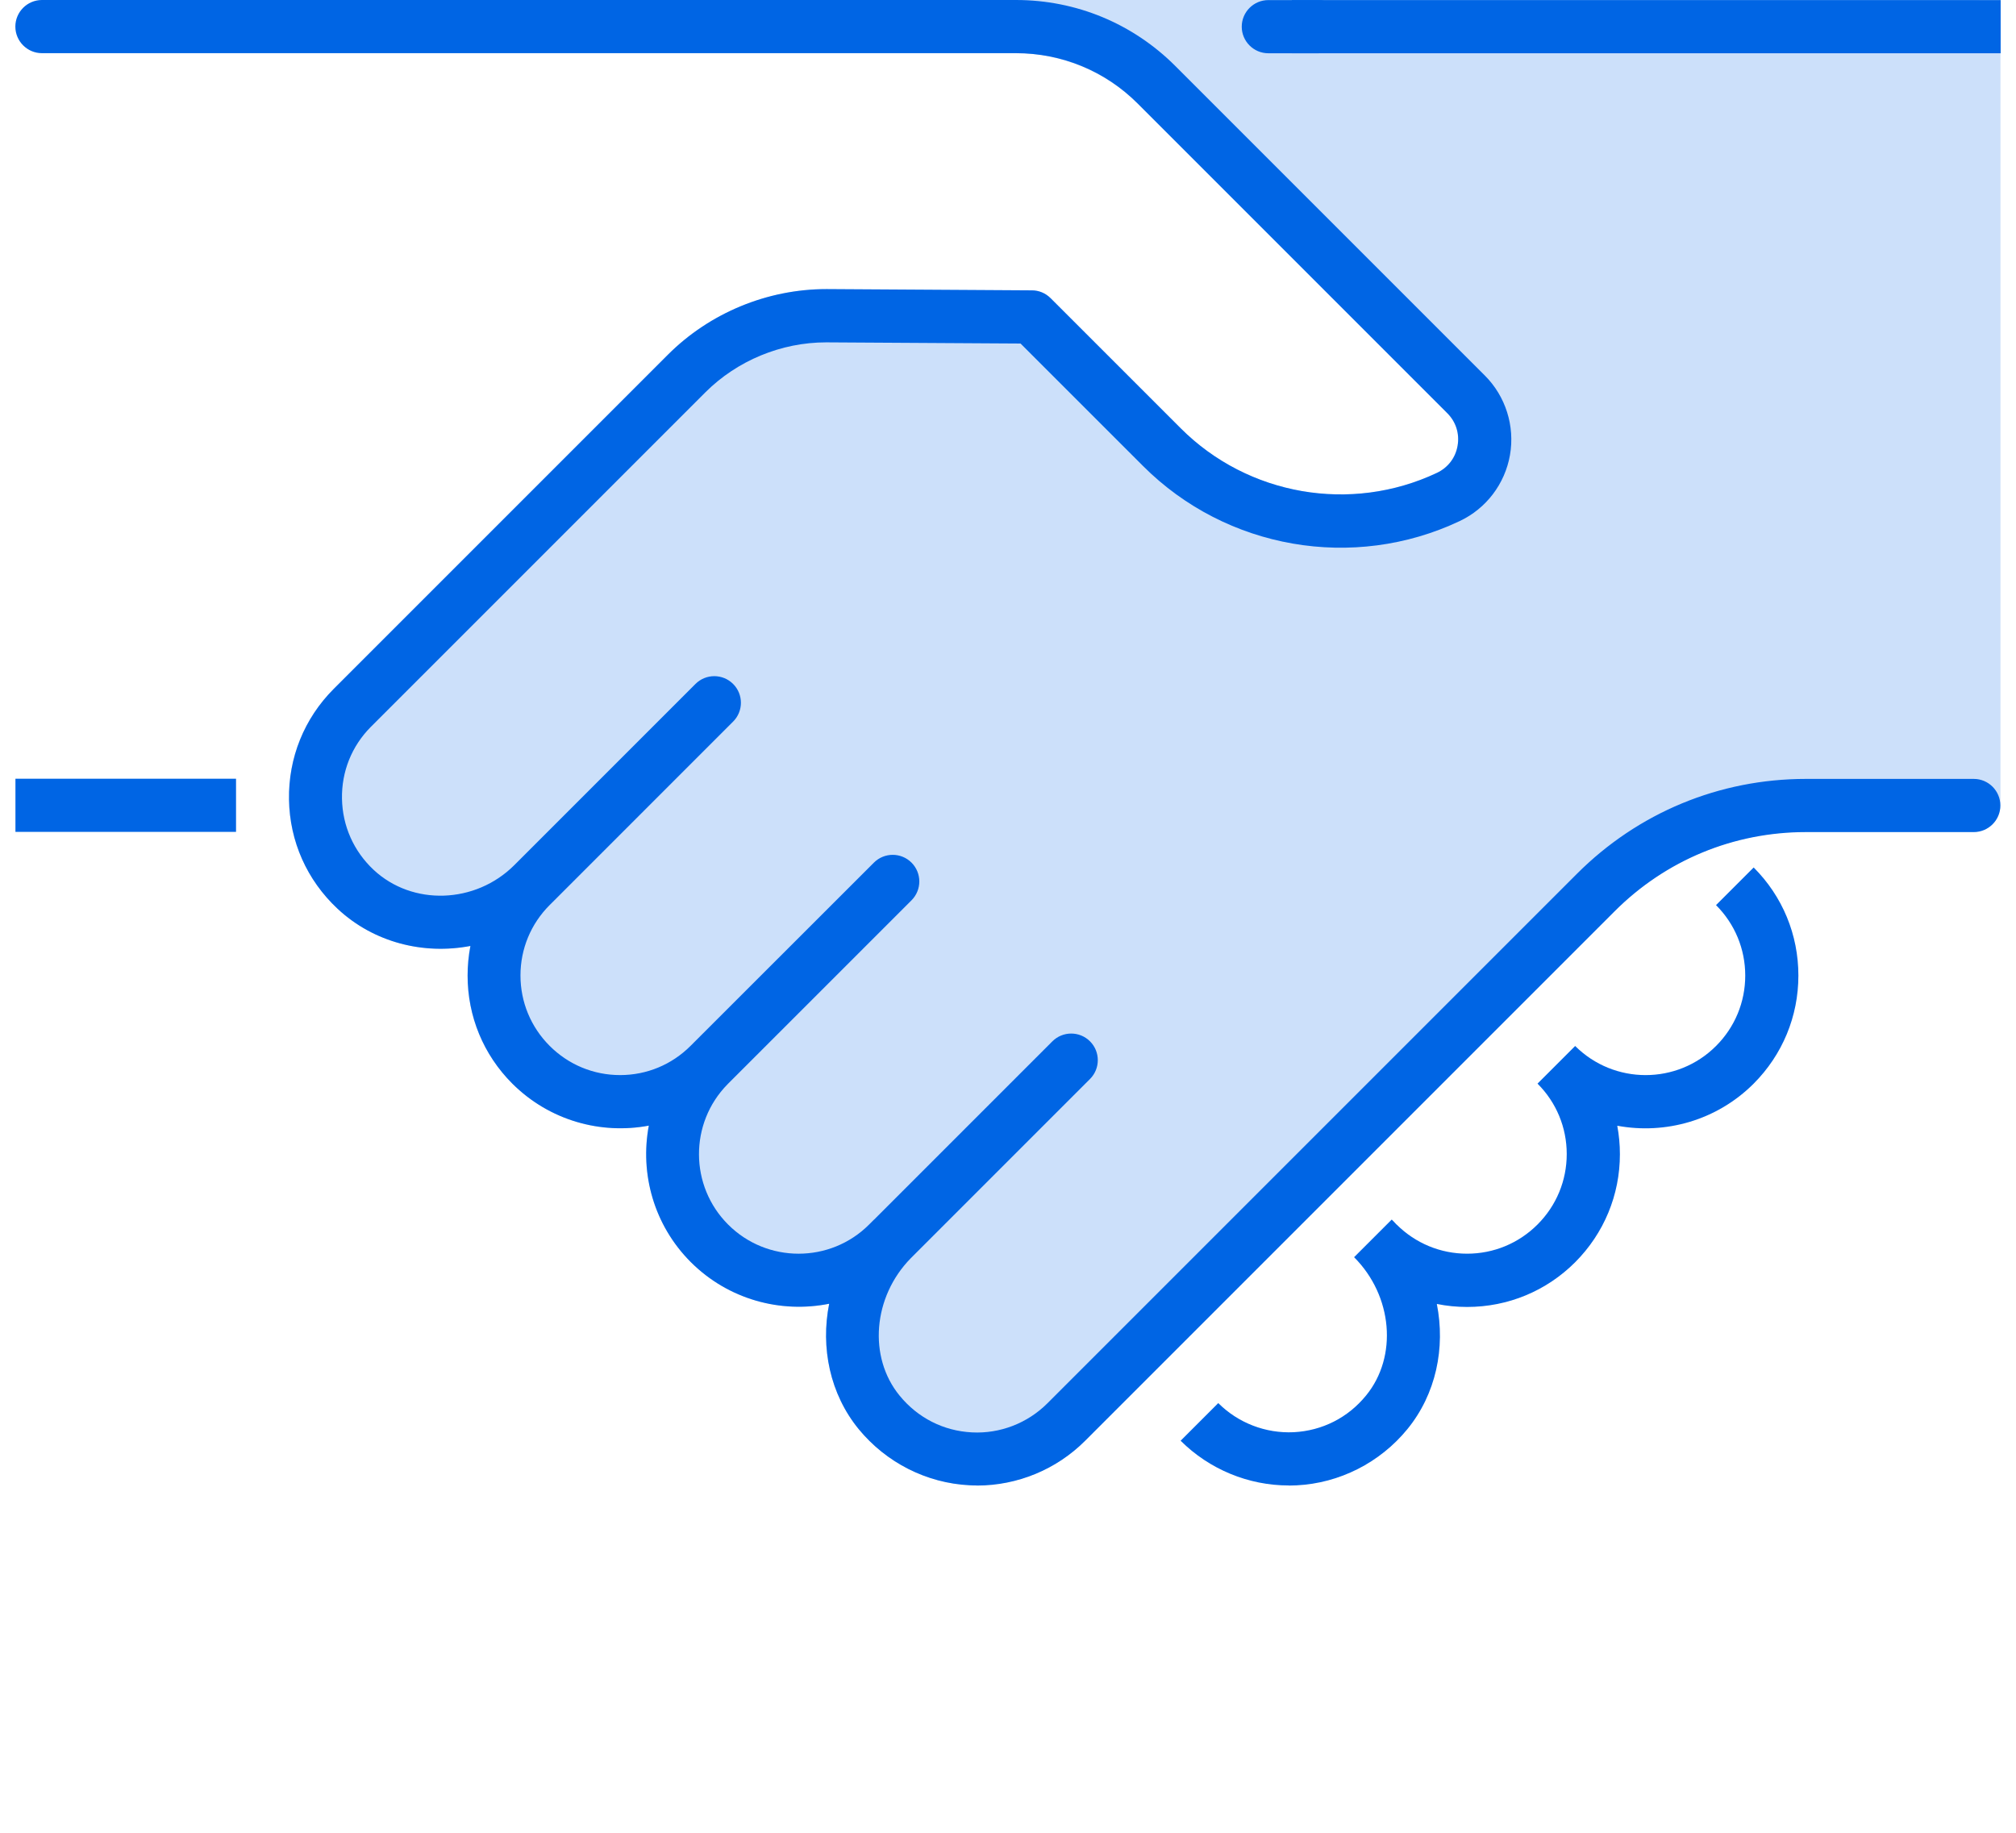
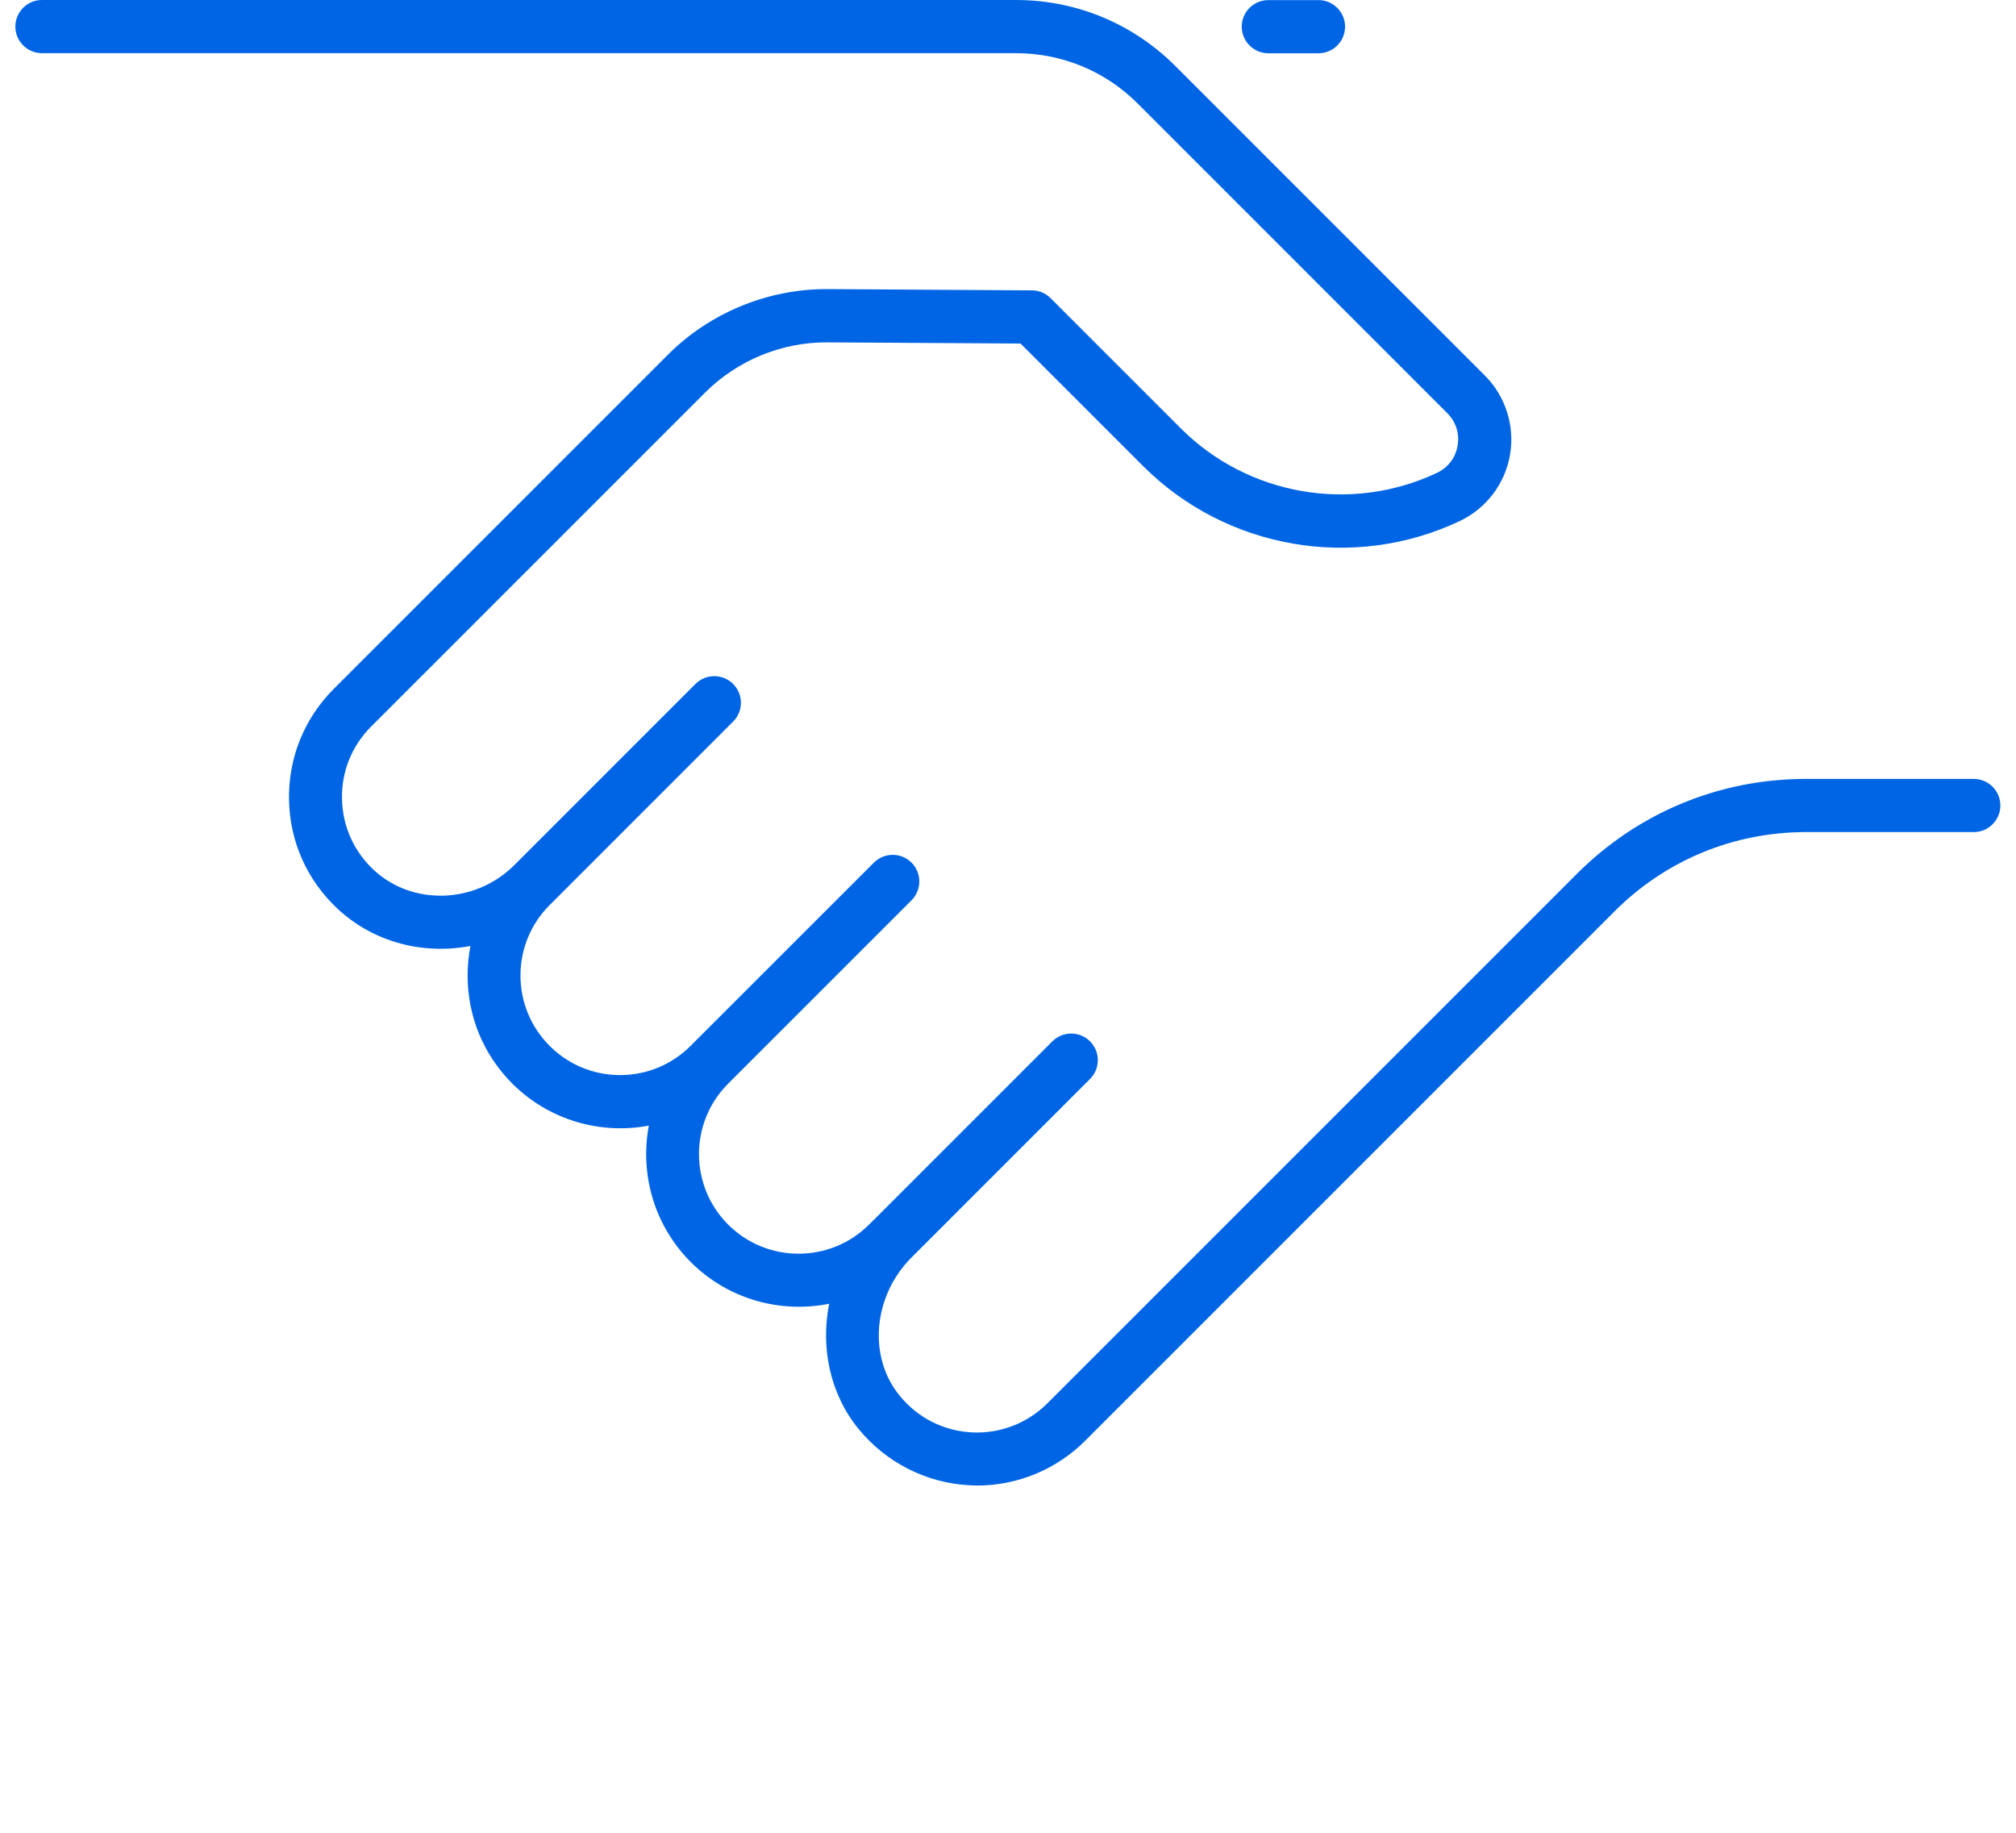
<svg xmlns="http://www.w3.org/2000/svg" width="88" height="80" viewBox="0 0 88 80" fill="none">
-   <path d="M86.17 35.147H78.844C75.401 35.147 72.098 36.515 69.668 38.95L46.555 62.062C44.273 64.344 40.483 64.204 38.383 61.638C36.558 59.407 36.947 56.083 38.988 54.046L38.772 54.262C36.621 56.413 33.132 56.413 30.981 54.262C28.829 52.111 28.829 48.621 30.981 46.47C28.829 48.621 25.34 48.621 23.189 46.47C21.038 44.319 21.038 40.83 23.189 38.678L23.291 38.577C21.173 40.694 17.718 40.855 15.533 38.81C13.246 36.671 13.2 33.085 15.398 30.887L15.385 30.9L29.985 16.299C31.612 14.673 33.818 13.767 36.113 13.775L45.048 13.83L50.731 19.513C54.114 22.896 59.145 23.62 63.235 21.685C64.971 20.864 65.365 18.564 64.006 17.205L50.498 3.697C48.872 2.067 46.661 1.152 44.358 1.152H86.178V35.138L86.17 35.147Z" fill="#CCE0FA" />
-   <path d="M42.656 64.84C42.545 64.84 42.435 64.84 42.325 64.831C40.445 64.738 38.684 63.844 37.481 62.379C36.227 60.846 35.812 58.827 36.194 56.908C34.076 57.336 31.794 56.726 30.155 55.087C28.542 53.474 27.928 51.225 28.317 49.134C27.911 49.21 27.5 49.248 27.077 49.248C25.294 49.248 23.621 48.553 22.359 47.296C21.098 46.038 20.407 44.361 20.407 42.578C20.407 42.142 20.45 41.711 20.53 41.287C18.489 41.677 16.312 41.143 14.729 39.661C13.395 38.412 12.641 36.722 12.611 34.897C12.582 33.072 13.276 31.357 14.563 30.07C14.572 30.061 14.581 30.053 14.585 30.049L29.152 15.482C30.981 13.652 33.517 12.619 36.105 12.619L45.04 12.674C45.344 12.674 45.637 12.797 45.853 13.013L51.535 18.696C54.474 21.634 58.967 22.414 62.723 20.639C63.202 20.411 63.528 19.983 63.621 19.458C63.714 18.929 63.549 18.408 63.168 18.031L49.66 4.523C48.258 3.121 46.318 2.321 44.341 2.321C43.702 2.321 43.181 1.8 43.181 1.16C43.181 0.521 43.702 0 44.341 0H86.161C86.801 0 87.322 0.521 87.322 1.16V35.147C87.322 35.786 86.801 36.307 86.161 36.307H78.836C75.677 36.307 72.712 37.535 70.481 39.767L47.369 62.879C46.119 64.132 44.413 64.831 42.651 64.831L42.656 64.84ZM40.145 54.05C40.145 54.346 40.03 54.643 39.806 54.871C38.12 56.557 37.888 59.208 39.281 60.906C40.077 61.88 41.199 62.447 42.444 62.511C43.672 62.574 44.87 62.108 45.734 61.244L68.846 38.132C71.518 35.46 75.067 33.991 78.844 33.991H85.01V2.325H50.701C50.913 2.503 51.116 2.689 51.311 2.888L64.819 16.396C65.725 17.302 66.136 18.598 65.916 19.864C65.696 21.126 64.879 22.202 63.722 22.748C59.086 24.942 53.53 23.976 49.901 20.347L44.553 14.999L36.096 14.948H36.062C34.102 14.948 32.184 15.744 30.795 17.129L16.194 31.73C16.194 31.73 16.181 31.742 16.177 31.747C15.355 32.585 14.915 33.69 14.932 34.867C14.953 36.057 15.444 37.158 16.312 37.971C18.006 39.555 20.763 39.462 22.457 37.764C22.91 37.311 23.647 37.311 24.1 37.764C24.328 37.992 24.439 38.289 24.439 38.585C24.439 38.882 24.324 39.178 24.1 39.407L23.998 39.508C23.177 40.33 22.724 41.422 22.724 42.583C22.724 43.743 23.177 44.836 23.998 45.657C24.82 46.479 25.912 46.932 27.072 46.932C28.233 46.932 29.325 46.479 30.147 45.657C30.375 45.428 30.672 45.318 30.968 45.318C31.265 45.318 31.561 45.433 31.79 45.657C32.243 46.11 32.243 46.847 31.79 47.3C31.781 47.309 31.773 47.317 31.76 47.33C30.092 49.028 30.1 51.767 31.79 53.453C33.488 55.147 36.244 55.147 37.938 53.453L38.154 53.237C38.607 52.784 39.344 52.784 39.797 53.237C40.026 53.466 40.136 53.762 40.136 54.058L40.145 54.05Z" fill="#CCE0FA" />
-   <path d="M10.303 36.311H0.674V33.991H10.303V36.311ZM87.33 2.325H56.392V0.004H87.33V2.325Z" fill="#0065E4" />
  <path d="M42.656 64.84C42.545 64.84 42.435 64.84 42.325 64.831C40.445 64.738 38.684 63.844 37.481 62.379C36.228 60.846 35.813 58.822 36.194 56.908C34.076 57.332 31.794 56.726 30.155 55.092C28.538 53.474 27.928 51.23 28.322 49.133C26.23 49.527 23.981 48.913 22.364 47.3C21.102 46.038 20.412 44.365 20.412 42.583C20.412 42.147 20.454 41.715 20.534 41.291C18.493 41.681 16.317 41.147 14.733 39.665C13.399 38.416 12.645 36.726 12.616 34.901C12.586 33.076 13.28 31.361 14.568 30.07C14.572 30.065 14.576 30.061 14.581 30.057L29.156 15.482C30.977 13.661 33.492 12.619 36.067 12.619C36.079 12.619 36.096 12.619 36.109 12.619L45.044 12.674C45.349 12.674 45.641 12.797 45.857 13.013L51.54 18.695C54.478 21.634 58.971 22.413 62.727 20.639C63.206 20.41 63.536 19.983 63.625 19.458C63.718 18.928 63.553 18.408 63.172 18.031L49.664 4.522C48.245 3.1 46.352 2.321 44.345 2.321H1.83C1.191 2.321 0.67 1.8 0.67 1.16C0.67 0.521 1.191 0 1.83 0H44.345C46.975 0 49.448 1.025 51.307 2.884L64.815 16.392C65.721 17.298 66.132 18.594 65.912 19.86C65.692 21.122 64.874 22.198 63.718 22.744C59.081 24.937 53.526 23.972 49.897 20.343L44.548 14.995L36.092 14.944H36.058C34.098 14.944 32.179 15.74 30.79 17.125L16.19 31.725C16.19 31.725 16.185 31.73 16.181 31.734C15.351 32.572 14.907 33.682 14.928 34.863C14.949 36.053 15.44 37.154 16.308 37.967C18.002 39.551 20.755 39.458 22.453 37.76L30.358 29.854C30.811 29.401 31.548 29.401 32.001 29.854C32.455 30.307 32.455 31.044 32.001 31.497L24.096 39.403L23.994 39.504C23.172 40.326 22.719 41.418 22.719 42.578C22.719 43.739 23.172 44.831 23.994 45.653C24.815 46.474 25.908 46.927 27.068 46.927C28.229 46.927 29.321 46.474 30.142 45.653L38.146 37.654C38.599 37.2 39.336 37.2 39.789 37.654C40.242 38.107 40.242 38.843 39.789 39.297L31.802 47.283C31.802 47.283 31.79 47.296 31.785 47.3C31.777 47.308 31.769 47.317 31.756 47.33C30.087 49.028 30.096 51.767 31.785 53.453C33.479 55.147 36.24 55.147 37.934 53.453L38.142 53.245C38.142 53.245 38.142 53.245 38.15 53.241C38.154 53.237 38.163 53.228 38.167 53.224L45.937 45.454C46.391 45.001 47.127 45.001 47.58 45.454C48.033 45.907 48.033 46.644 47.58 47.097L39.755 54.922C38.103 56.608 37.888 59.233 39.268 60.918C40.064 61.892 41.186 62.46 42.427 62.523C43.655 62.587 44.853 62.121 45.721 61.253L68.834 38.141C71.506 35.469 75.054 33.999 78.831 33.999H86.157C86.797 33.999 87.317 34.52 87.317 35.16C87.317 35.799 86.797 36.32 86.157 36.32H78.831C75.672 36.32 72.708 37.548 70.477 39.779L47.364 62.892C46.111 64.145 44.409 64.844 42.647 64.844L42.656 64.84ZM57.553 2.325H55.364C54.724 2.325 54.203 1.804 54.203 1.165C54.203 0.525 54.724 0.004 55.364 0.004H57.553C58.192 0.004 58.713 0.525 58.713 1.165C58.713 1.804 58.192 2.325 57.553 2.325Z" fill="#0065E4" />
-   <path d="M56.257 64.84C54.495 64.84 52.789 64.136 51.535 62.887L53.178 61.244C54.047 62.112 55.245 62.574 56.473 62.515C57.714 62.451 58.84 61.884 59.632 60.91C61.021 59.212 60.792 56.561 59.107 54.876L60.75 53.233C60.822 53.304 60.894 53.377 60.962 53.453H60.966C61.787 54.27 62.88 54.723 64.04 54.723C65.2 54.723 66.293 54.27 67.114 53.449C67.936 52.627 68.389 51.535 68.389 50.374C68.389 49.214 67.936 48.121 67.114 47.3L68.757 45.657C70.456 47.351 73.212 47.351 74.906 45.657C75.728 44.835 76.181 43.743 76.181 42.583C76.181 41.422 75.728 40.33 74.906 39.508L76.549 37.865C77.811 39.127 78.501 40.8 78.501 42.583C78.501 44.365 77.807 46.038 76.549 47.3C74.936 48.913 72.687 49.527 70.595 49.138C70.671 49.544 70.71 49.955 70.71 50.379C70.71 52.161 70.015 53.834 68.757 55.096C67.5 56.353 65.823 57.048 64.04 57.048C63.591 57.048 63.151 57.005 62.719 56.917C63.1 58.831 62.685 60.85 61.432 62.383C60.233 63.849 58.467 64.742 56.592 64.835C56.481 64.839 56.371 64.844 56.261 64.844L56.257 64.84Z" fill="#0065E4" />
</svg>